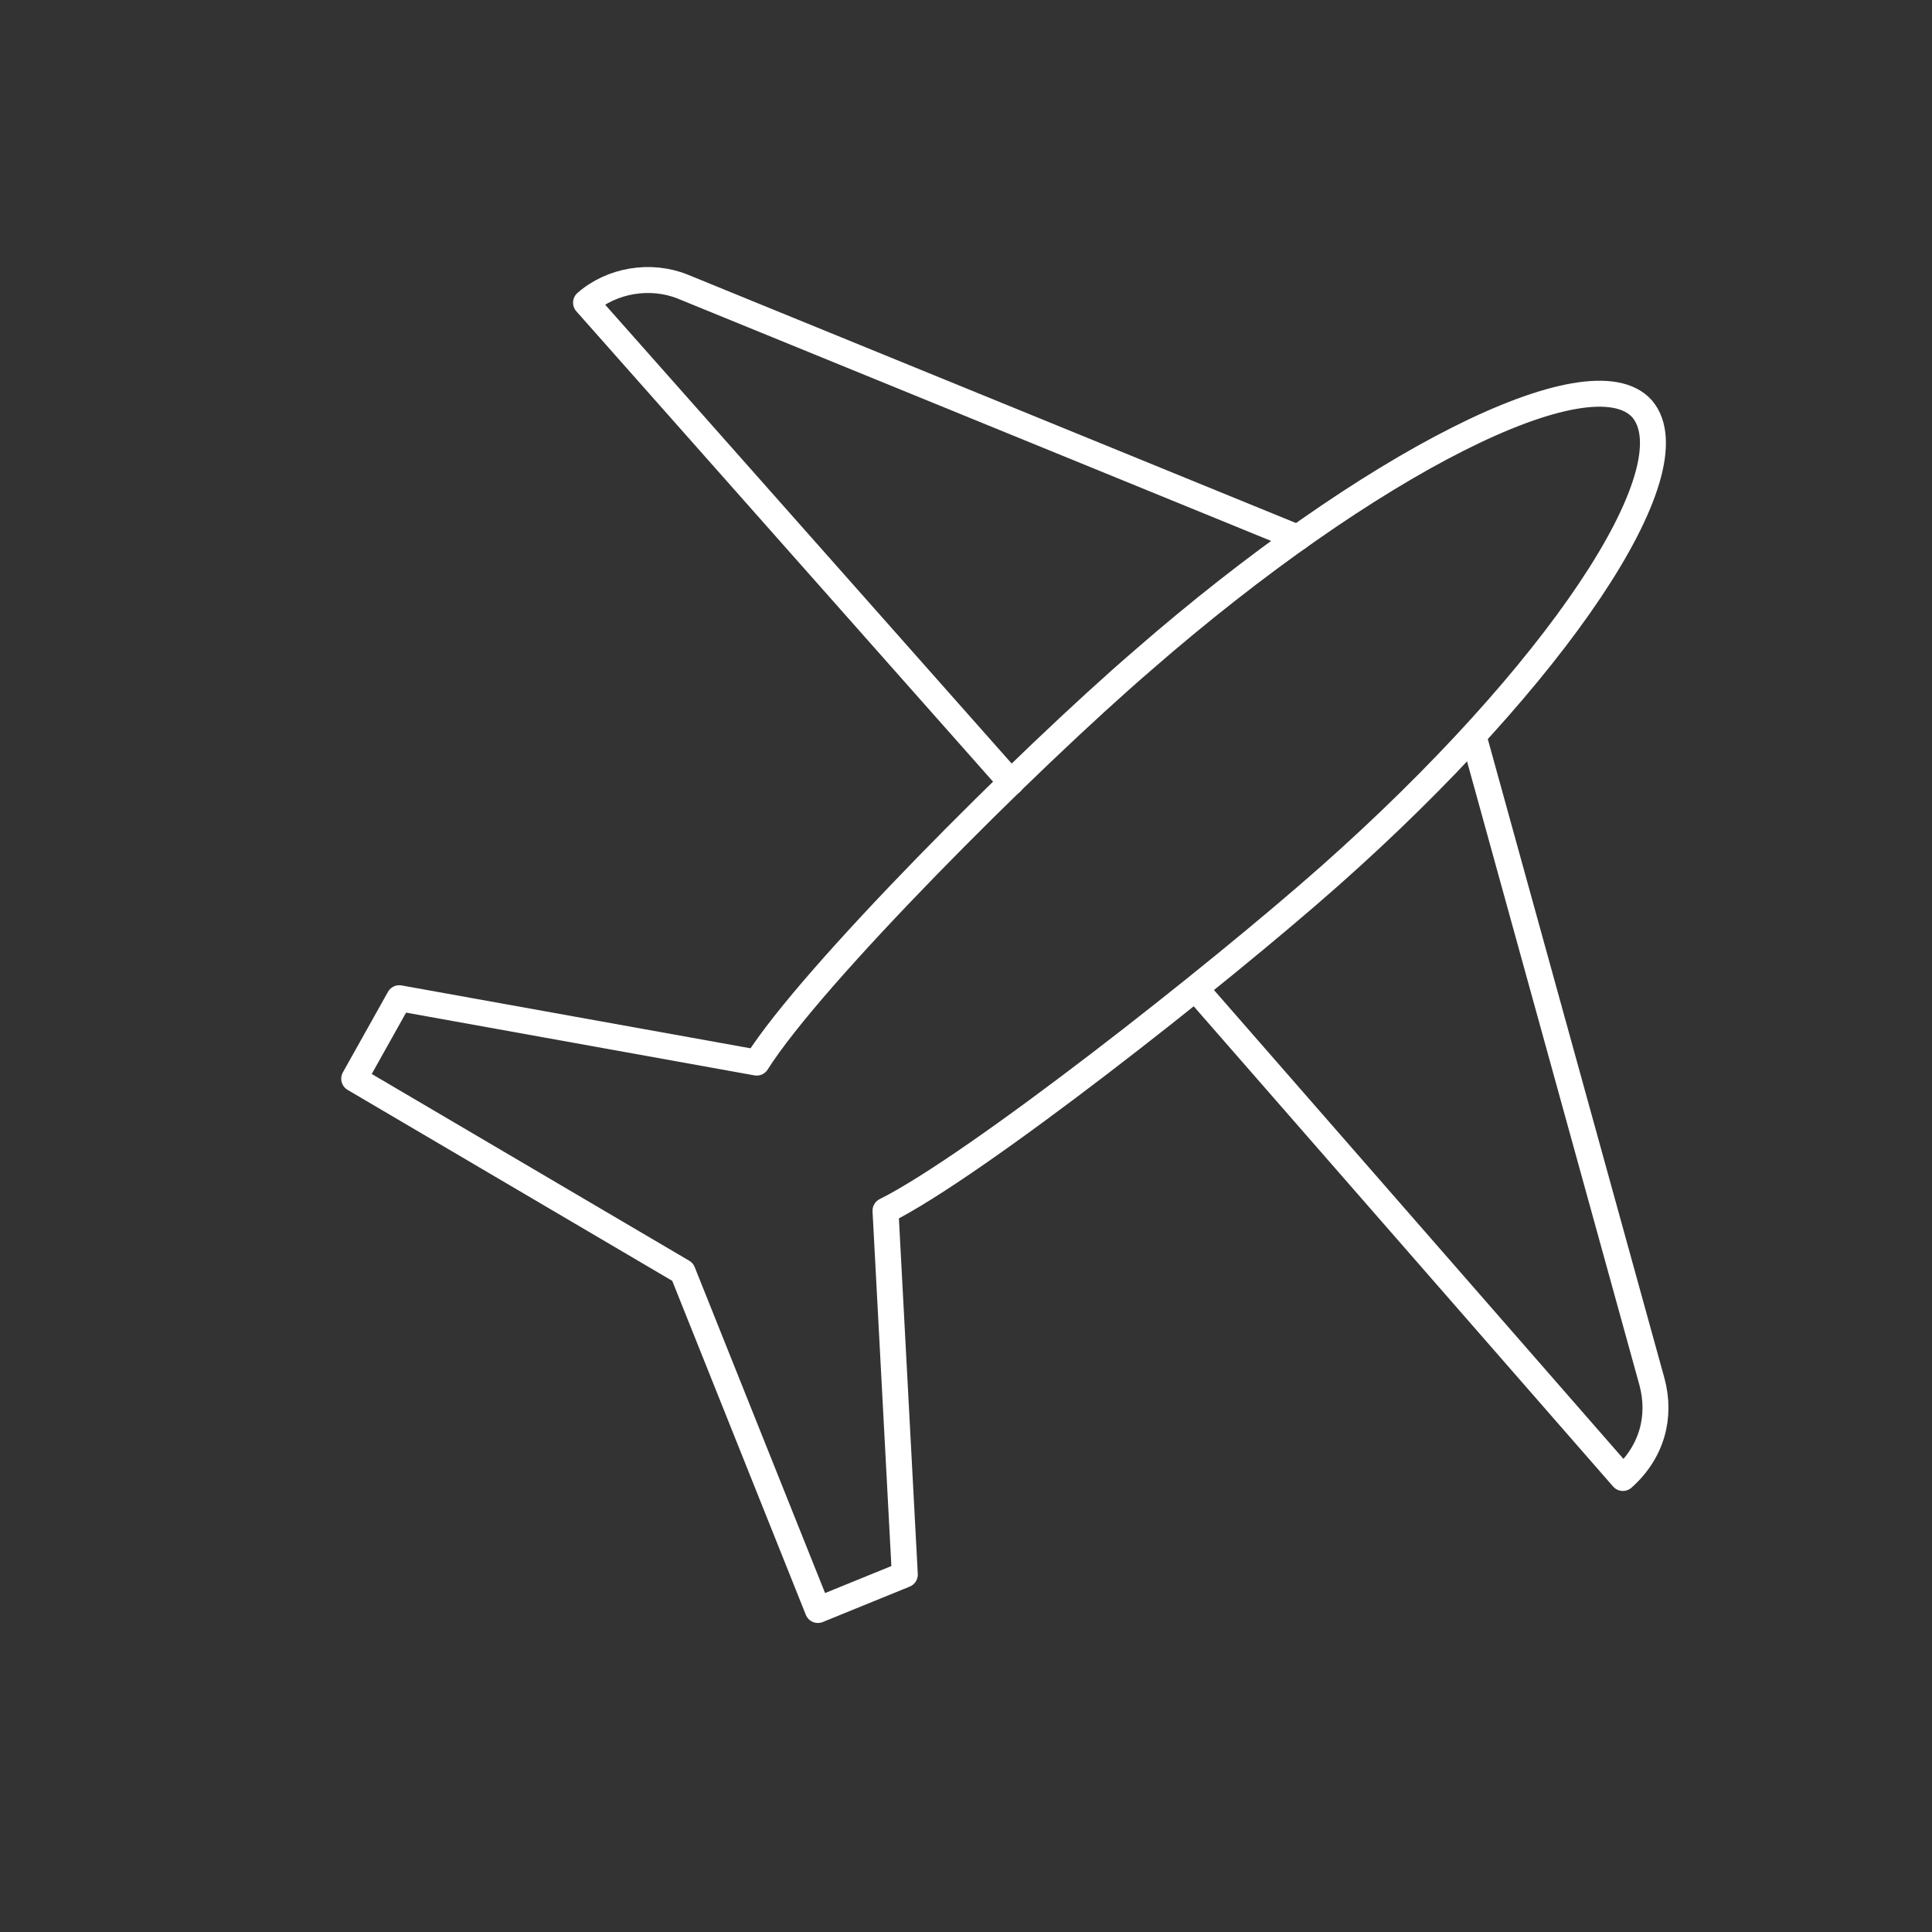
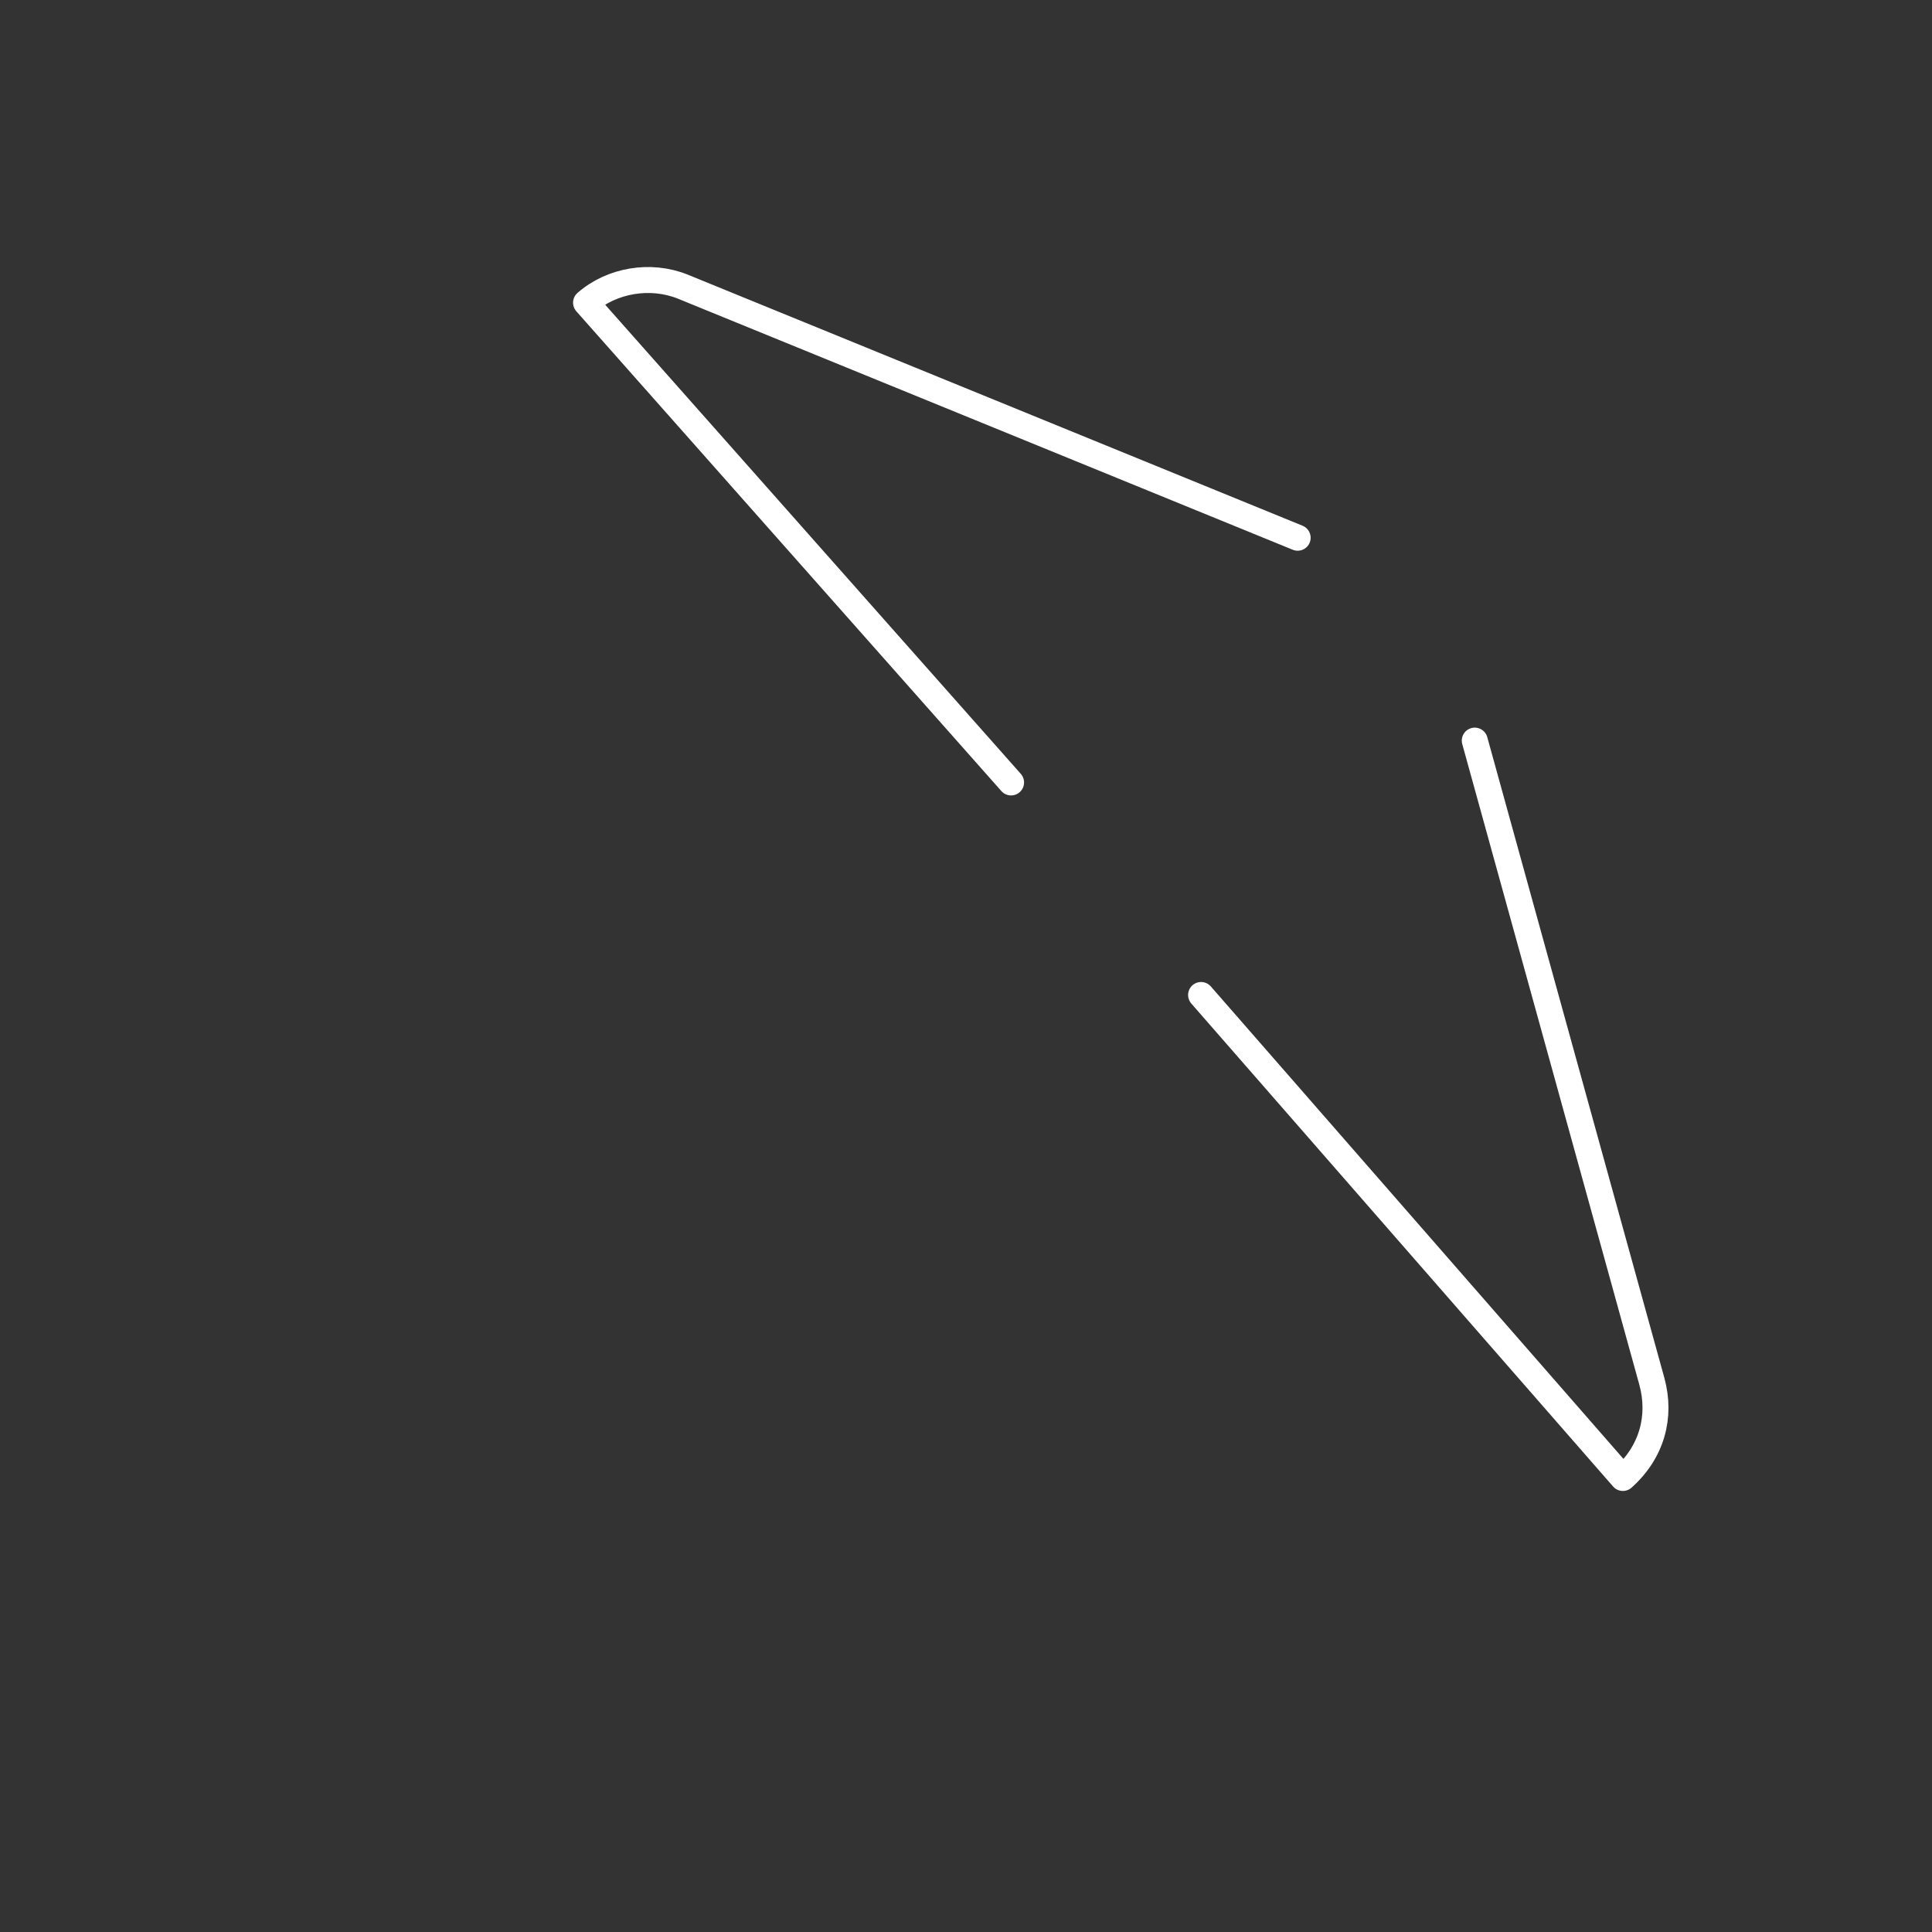
<svg xmlns="http://www.w3.org/2000/svg" version="1.1" id="Layer_1" x="0px" y="0px" viewBox="0 0 60 60" style="enable-background:new 0 0 60 60;" xml:space="preserve">
  <rect x="0" y="0" width="60" height="60" fill="#333333" stroke="none" />
  <style type="text/css">
	.st0{fill:none;stroke:#FFFFFF;stroke-width:0.806;stroke-linecap:round;stroke-linejoin:round;stroke-miterlimit:10;}
</style>
  <g>
-     <path class="st0" d="M27.5,37.6c2.8-1.4,10.3-7.3,13.8-10.4C48.3,21,52.6,14.6,51,12.7c-1.6-1.8-8.5,1.7-15.5,7.8   c-3.6,3.1-10.3,9.8-12,12.5l-11.1-2l-1.4,2.5l10.2,6L25.4,50l2.7-1.1L27.5,37.6z" />
    <path class="st0" d="M40.3,16.7L21.2,8.9c-1-0.4-2.2-0.2-3,0.5l0,0l13.2,14.9" />
    <path class="st0" d="M45.8,23l5.5,19.9c0.3,1.1,0,2.2-0.9,3h0L37.3,30.9" />
  </g>
</svg>